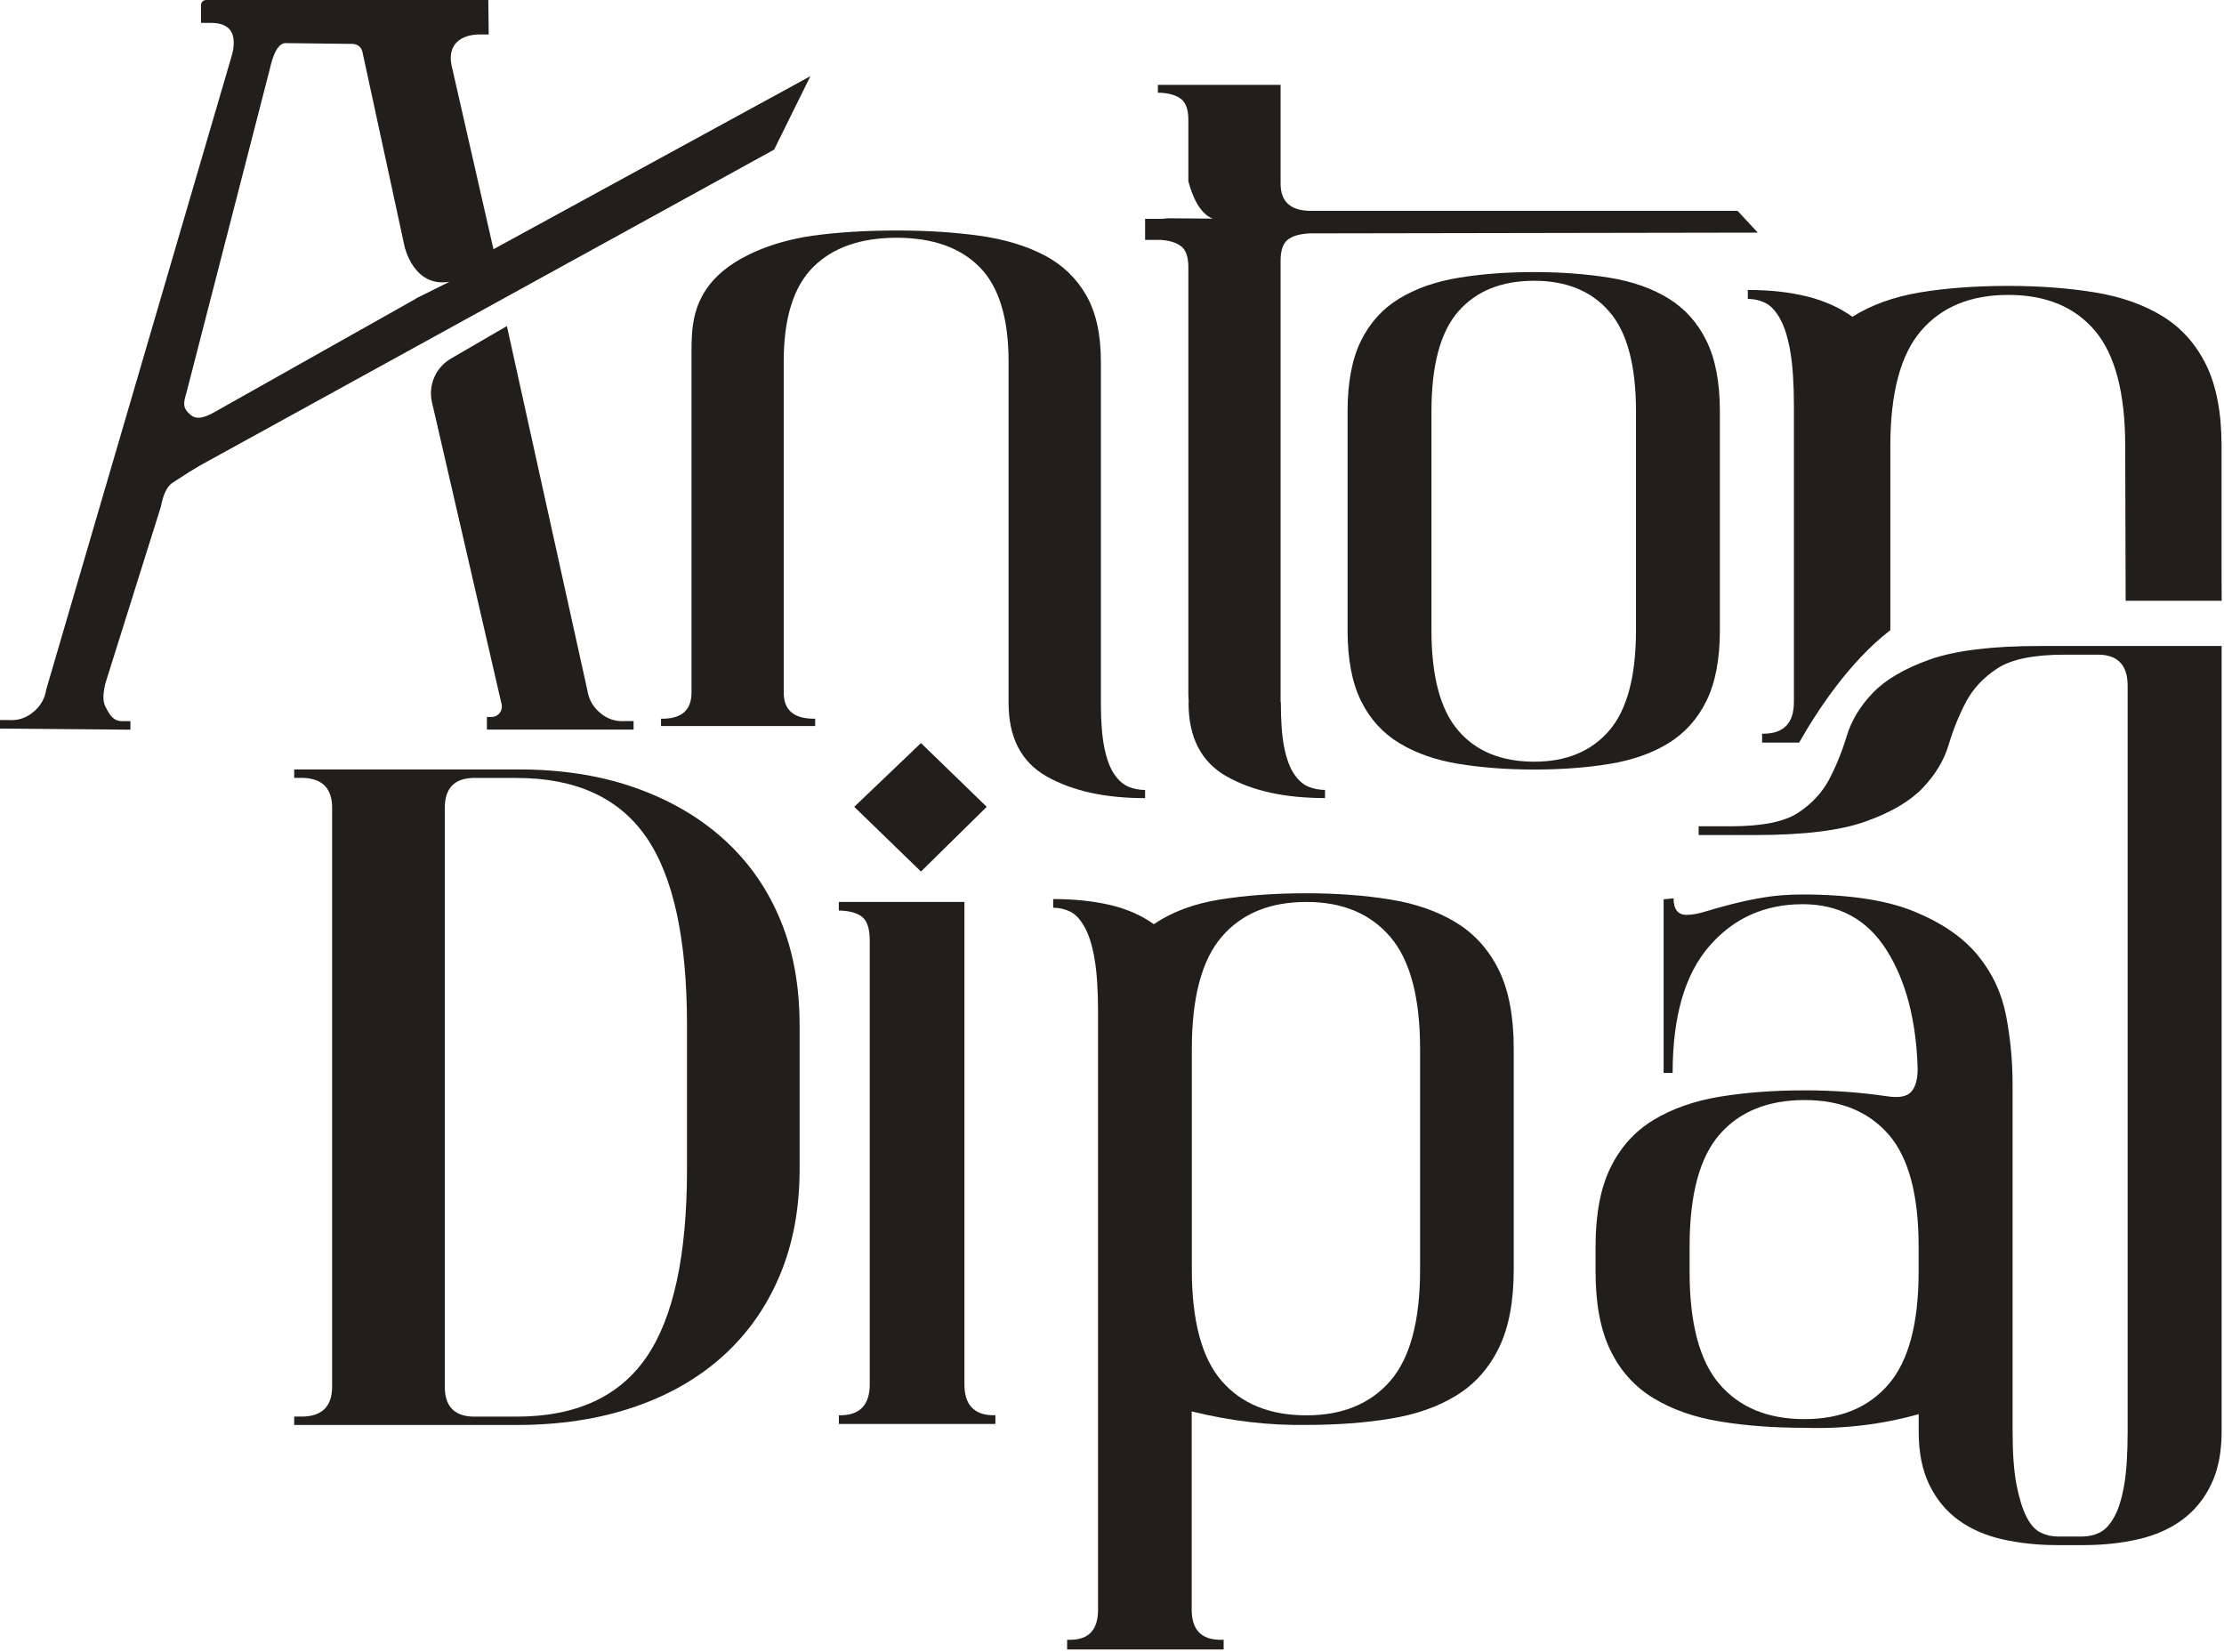
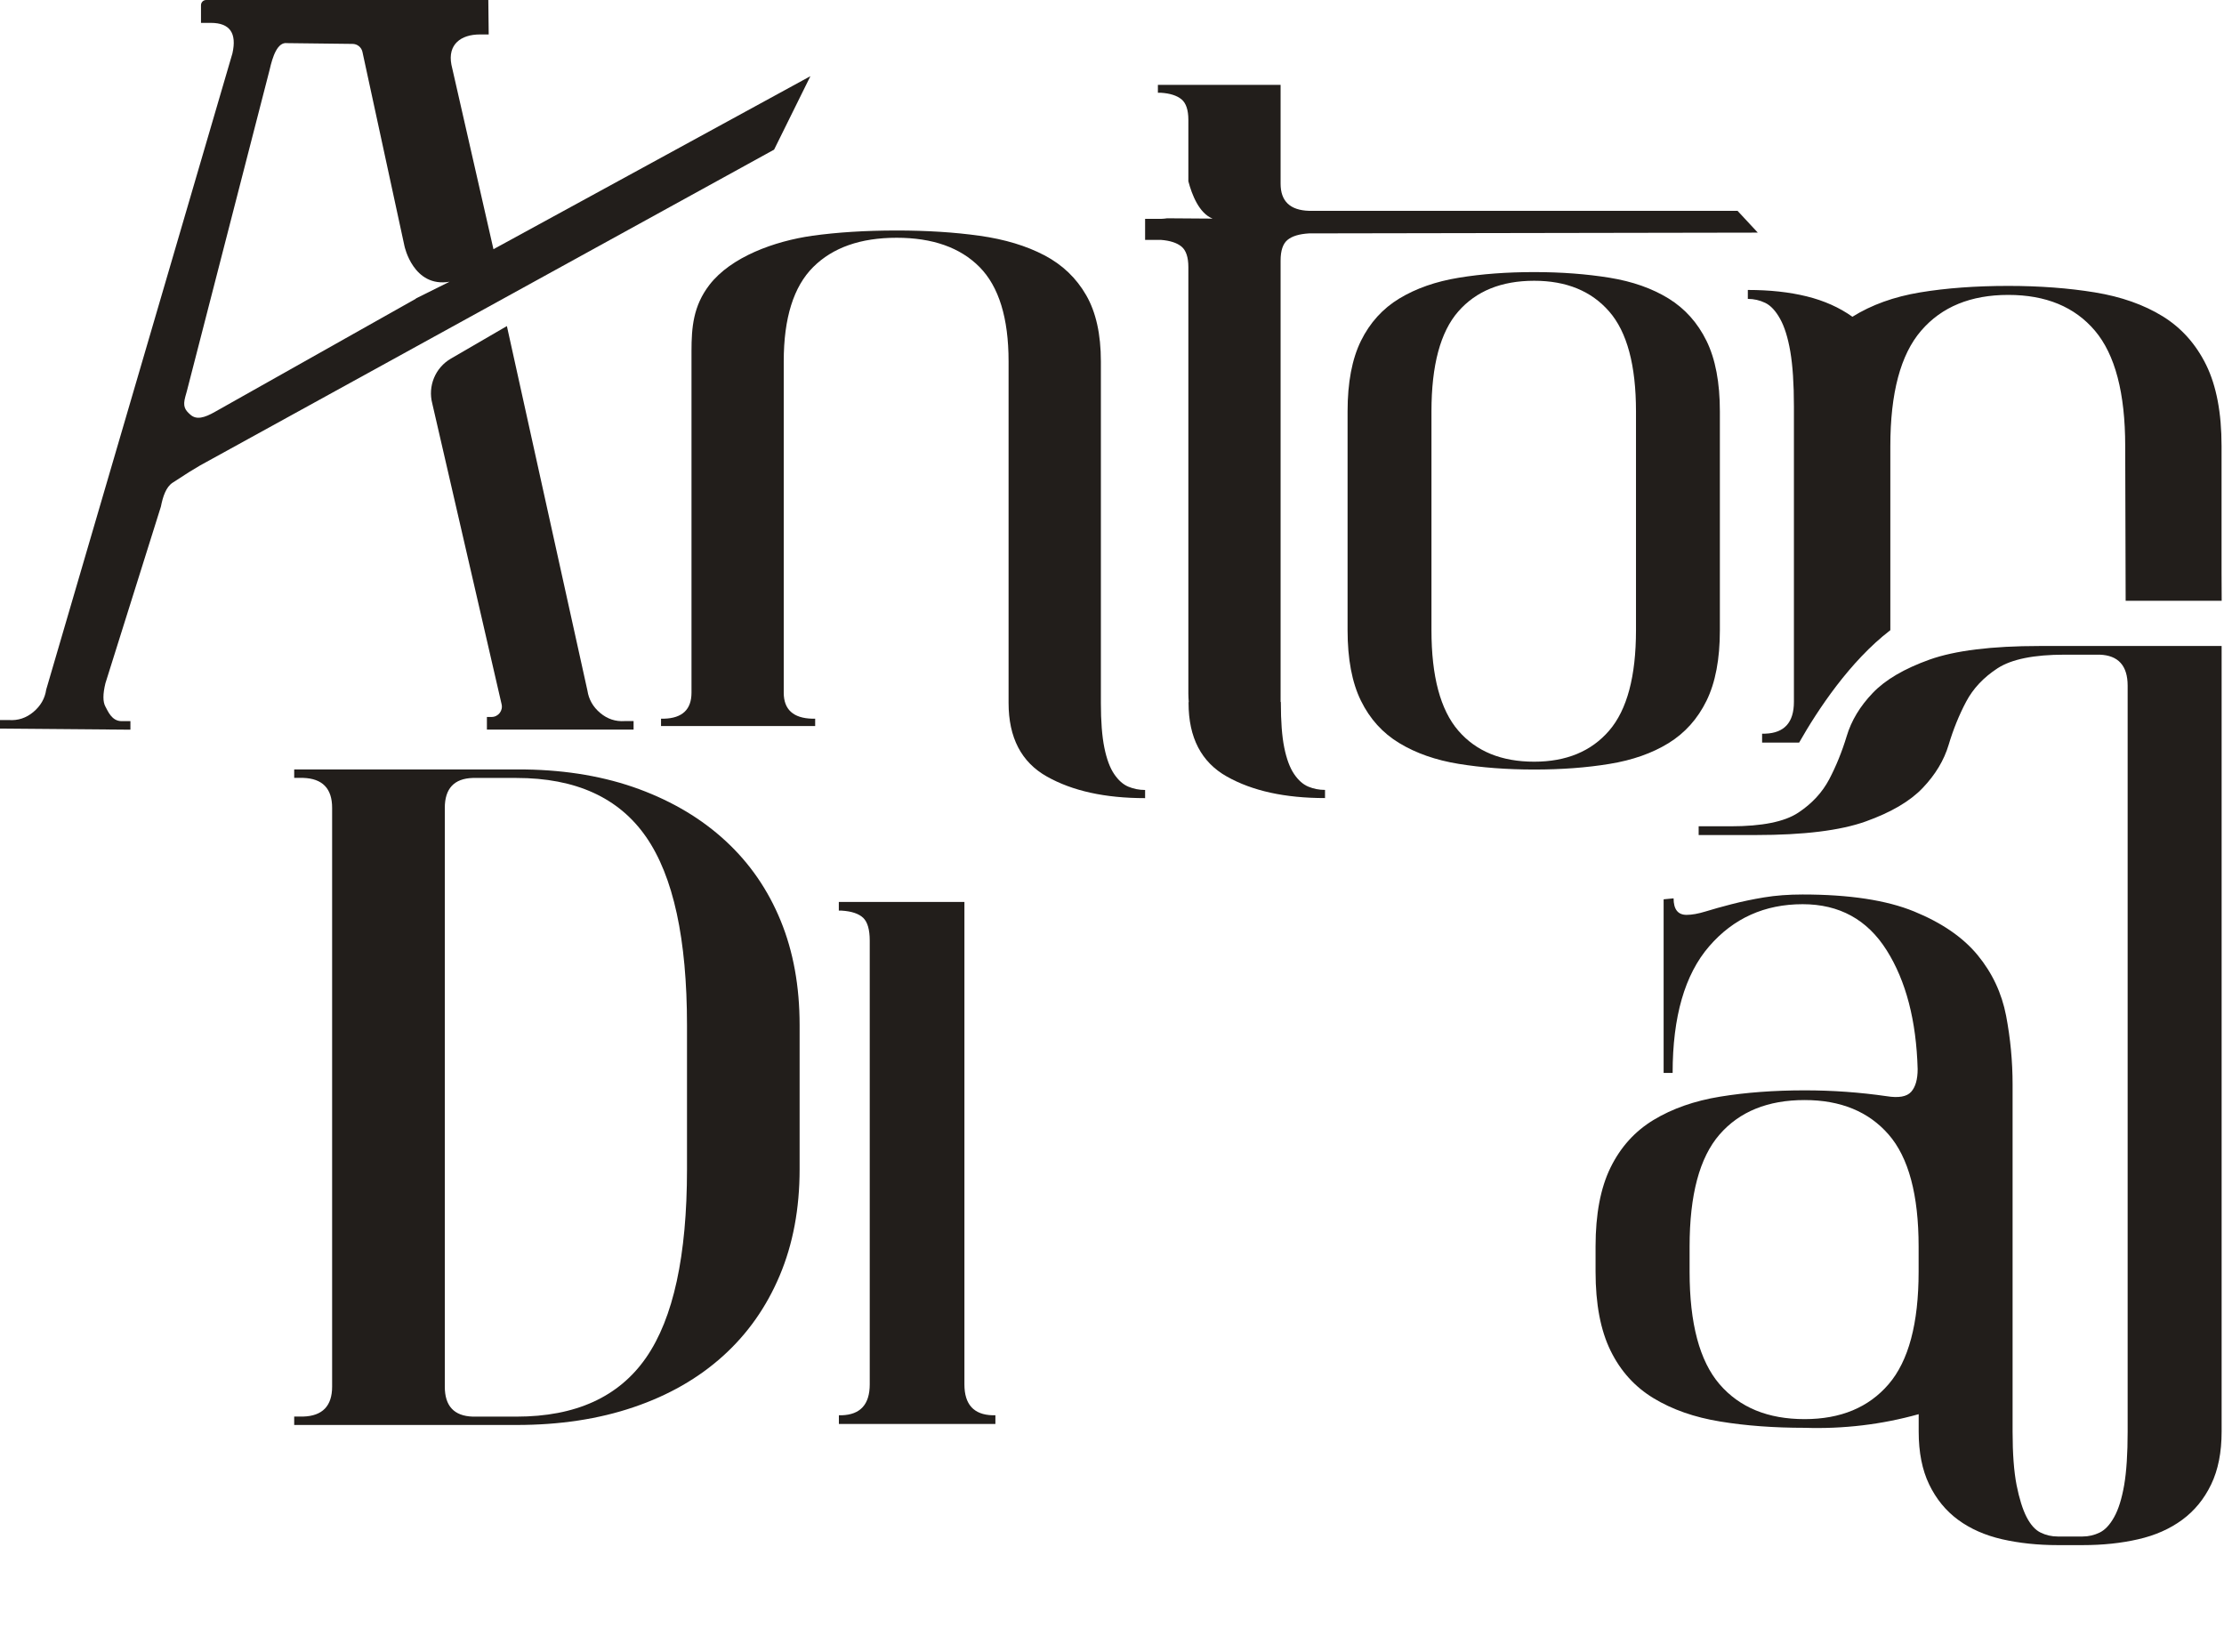
<svg xmlns="http://www.w3.org/2000/svg" width="346" height="257" viewBox="0 0 346 257" fill="none">
  <path d="M300.21 102.61C296.27 104.02 293.31 105.75 291.34 107.82C289.37 109.88 288.02 112.12 287.3 114.53C286.57 116.94 285.66 119.18 284.58 121.24C283.49 123.3 281.88 125.04 279.75 126.44C277.62 127.85 274.12 128.55 269.25 128.55H264.27V129.91H273.14C280.61 129.91 286.31 129.21 290.25 127.8C294.19 126.39 297.15 124.66 299.12 122.59C301.09 120.53 302.44 118.29 303.16 115.88C303.88 113.47 304.79 111.23 305.88 109.17C306.97 107.11 308.6 105.38 310.78 103.96C312.96 102.55 316.43 101.85 321.2 101.85H326.65C329.55 101.95 331.01 103.56 331.01 106.68V222.74C331.01 226.16 330.83 228.93 330.47 231.04C330.1 233.15 329.59 234.81 328.91 236.02C328.24 237.23 327.48 238.03 326.65 238.43C325.82 238.83 324.94 239.04 324.01 239.04H320.12C319.19 239.04 318.3 238.84 317.47 238.43C316.64 238.03 315.92 237.23 315.29 236.02C314.67 234.81 314.15 233.15 313.73 231.04C313.32 228.93 313.11 226.16 313.11 222.74V168.73C313.11 165.11 312.77 161.54 312.1 158.02C311.42 154.5 309.95 151.36 307.67 148.59C305.39 145.82 302.09 143.56 297.79 141.8C293.49 140.04 287.7 139.16 280.44 139.16C278.26 139.16 276.26 139.31 274.45 139.61C272.63 139.91 270.95 140.27 269.39 140.67C267.84 141.07 266.48 141.45 265.35 141.8C264.21 142.15 263.22 142.33 262.39 142.33C261.04 142.33 260.37 141.47 260.37 139.76L258.82 139.91V166.92H260.22C260.22 158.17 262.11 151.61 265.9 147.23C269.68 142.85 274.54 140.67 280.45 140.67C286.15 140.67 290.51 143.06 293.52 147.84C296.53 152.62 298.13 158.78 298.34 166.32C298.34 167.93 298 169.11 297.33 169.86C296.65 170.62 295.38 170.84 293.52 170.54C289.37 169.94 285.12 169.63 280.76 169.63C275.99 169.63 271.6 169.96 267.61 170.61C263.62 171.26 260.17 172.47 257.26 174.23C254.35 175.99 252.13 178.45 250.57 181.62C249.01 184.79 248.23 188.89 248.23 193.92V197.84C248.23 202.87 249.01 206.97 250.57 210.14C252.12 213.31 254.35 215.77 257.26 217.53C260.16 219.29 263.61 220.5 267.61 221.15C271.6 221.81 275.98 222.13 280.76 222.13C283.77 222.23 286.75 222.1 289.71 221.75C292.67 221.4 295.6 220.82 298.5 220.01V222.72C298.5 225.94 299.04 228.68 300.13 230.94C301.22 233.2 302.72 235.04 304.64 236.45C306.56 237.86 308.84 238.86 311.49 239.47C314.14 240.07 317.01 240.38 320.13 240.38H324.02C327.13 240.38 330.01 240.08 332.65 239.47C335.29 238.87 337.57 237.86 339.49 236.45C341.41 235.04 342.91 233.21 344 230.94C345.09 228.68 345.63 225.94 345.63 222.72V100.5H317.32C309.85 100.5 304.15 101.21 300.21 102.61ZM298.49 197.85C298.49 205.9 296.93 211.73 293.82 215.35C290.71 218.97 286.35 220.78 280.75 220.78C275.05 220.78 270.64 218.97 267.52 215.35C264.41 211.73 262.86 205.9 262.86 197.85V193.93C262.86 185.88 264.41 180.08 267.52 176.5C270.63 172.93 275.04 171.14 280.75 171.14C286.35 171.14 290.71 172.93 293.82 176.5C296.93 180.07 298.49 185.88 298.49 193.93V197.85Z" fill="#221E1B" />
-   <path d="M143.28 115.6L132.9 125.52L143.28 135.59L153.51 125.52L143.28 115.6Z" fill="#221E1B" />
  <path d="M178.15 122.9C177.23 122.9 176.37 122.73 175.55 122.39C174.73 122.05 174 121.4 173.34 120.43C172.68 119.46 172.17 118.09 171.81 116.32C171.45 114.55 171.27 112.23 171.27 109.36V56.23C171.27 52.01 170.51 48.57 168.98 45.92C167.45 43.26 165.29 41.19 162.49 39.72C159.69 38.25 156.33 37.23 152.41 36.68C148.49 36.13 144.19 35.86 139.5 35.86C134.61 35.86 130.23 36.14 126.36 36.68C120.52 37.51 113.74 39.95 110.37 44.32C107.86 47.58 107.58 50.91 107.58 54.62V81.2V107.76C107.58 110.38 106.15 111.73 103.3 111.81H102.84V112.95H126.82V111.81H126.36C123.41 111.73 121.93 110.38 121.93 107.76V56.23C121.93 49.48 123.46 44.59 126.51 41.55C129.56 38.51 133.89 36.99 139.49 36.99C145.09 36.99 149.39 38.51 152.4 41.55C155.4 44.59 156.91 49.48 156.91 56.23V109.36C156.91 114.76 158.9 118.58 162.87 120.81C166.84 123.05 171.93 124.17 178.15 124.17V122.9Z" fill="#221E1B" />
  <path d="M259.59 115.61C262.13 114.04 264.11 111.84 265.49 109.02C266.88 106.19 267.57 102.54 267.57 98.05V64C267.57 59.51 266.88 55.86 265.49 53.03C264.1 50.2 262.13 48.01 259.59 46.44C257.04 44.87 253.99 43.79 250.42 43.21C246.85 42.63 242.94 42.33 238.68 42.33C234.42 42.33 230.51 42.62 226.94 43.21C223.38 43.79 220.3 44.87 217.7 46.44C215.11 48.01 213.12 50.21 211.73 53.03C210.34 55.86 209.65 59.51 209.65 64V98.05C209.65 102.54 210.34 106.19 211.73 109.02C213.12 111.85 215.11 114.05 217.7 115.61C220.29 117.18 223.37 118.26 226.94 118.84C230.5 119.42 234.42 119.72 238.68 119.72C242.94 119.72 246.85 119.43 250.42 118.84C253.98 118.26 257.04 117.18 259.59 115.61ZM238.68 118.5C233.59 118.5 229.65 116.89 226.87 113.66C224.09 110.43 222.7 105.23 222.7 98.05V64C222.7 56.82 224.09 51.64 226.87 48.46C229.65 45.28 233.58 43.68 238.68 43.68C243.68 43.68 247.57 45.27 250.35 48.46C253.13 51.64 254.52 56.83 254.52 64V98.05C254.52 105.23 253.13 110.43 250.35 113.66C247.57 116.89 243.68 118.5 238.68 118.5Z" fill="#221E1B" />
  <path d="M112.92 130.86C109.2 127.41 104.7 124.72 99.43 122.77C94.16 120.83 88.26 119.81 81.75 119.71H45.77V121.02H47.17C50.17 121.12 51.67 122.67 51.67 125.68V215.72C51.67 218.73 50.17 220.29 47.17 220.38H45.77V221.69H80.36C87.08 221.69 93.15 220.77 98.58 218.92C104.01 217.08 108.63 214.43 112.46 210.98C116.29 207.53 119.23 203.36 121.3 198.45C123.37 193.55 124.4 188.03 124.4 181.91V159.47C124.4 153.45 123.42 148.03 121.45 143.23C119.49 138.44 116.65 134.31 112.92 130.86ZM106.88 181.93C106.88 195.33 104.76 205.09 100.52 211.21C96.28 217.33 89.56 220.39 80.36 220.39H73.54C70.64 220.29 69.2 218.74 69.2 215.73V125.69C69.2 122.68 70.65 121.12 73.54 121.03H80.36C89.56 121.03 96.28 124.09 100.52 130.21C104.76 136.33 106.88 146.09 106.88 159.5V181.93Z" fill="#221E1B" />
  <path d="M150.04 215.38V140.32H130.5V141.67H130.96C132.51 141.77 133.62 142.15 134.3 142.8C134.97 143.45 135.31 144.63 135.31 146.33V215.37C135.31 218.48 133.86 220.08 130.97 220.18H130.51V221.53H154.86V220.18H154.4C151.49 220.09 150.04 218.49 150.04 215.38Z" fill="#221E1B" />
-   <path d="M226.59 143.56C223.75 141.81 220.33 140.6 216.35 139.95C212.37 139.3 208 138.97 203.24 138.97C198.28 138.97 193.78 139.3 189.75 139.95C185.72 140.6 182.3 141.88 179.51 143.78C177.54 142.38 175.25 141.37 172.61 140.77C169.97 140.17 167.05 139.87 163.85 139.87V141.22C164.78 141.22 165.66 141.42 166.49 141.82C167.32 142.22 168.06 143.02 168.74 144.23C169.41 145.43 169.93 147.09 170.29 149.19C170.65 151.3 170.83 154.06 170.83 157.46V250.44C170.83 253.55 169.38 255.11 166.49 255.11H166.02V256.61H190.37V255.11H189.9C186.9 255.11 185.4 253.55 185.4 250.44V219.58C191.5 221.08 197.44 221.78 203.24 221.68C208 221.68 212.36 221.36 216.35 220.7C220.33 220.05 223.74 218.85 226.59 217.09C229.43 215.34 231.63 212.88 233.18 209.72C234.73 206.56 235.5 202.48 235.5 197.46V163.17C235.5 158.16 234.73 154.07 233.18 150.91C231.63 147.77 229.43 145.31 226.59 143.56ZM220.93 197.48C220.93 205.5 219.38 211.29 216.28 214.85C213.18 218.41 208.83 220.19 203.25 220.19C197.56 220.19 193.17 218.41 190.07 214.85C186.97 211.29 185.42 205.5 185.42 197.48V163.19C185.42 155.17 186.97 149.35 190.07 145.74C193.17 142.13 197.56 140.32 203.25 140.32C208.83 140.32 213.18 142.12 216.28 145.74C219.38 149.35 220.93 155.17 220.93 163.19V197.48Z" fill="#221E1B" />
  <path d="M76.48 111.54H75.75V113.51H79.16H83.86H98.57V112.18H97.2C95.77 112.28 94.5 111.86 93.38 110.92C92.26 109.98 91.6 108.82 91.39 107.44L78.86 50.73L70.15 55.79C67.72 57.2 66.54 60.06 67.25 62.77L78.03 109.53C78.29 110.55 77.53 111.54 76.48 111.54Z" fill="#221E1B" />
  <path d="M126.08 11.85L76.77 38.77L70.23 10.07C69.62 6.91 71.7 5.36 74.66 5.36H76.03L75.97 0H56.54H53.91H32.08C31.63 0 31.27 0.36 31.27 0.81V3.56H32.8C35.75 3.56 36.87 5.14 36.16 8.3L7.19 107.28C6.99 108.66 6.32 109.82 5.2 110.76C4.08 111.7 2.81 112.12 1.38 112.02H0V113.35L20.29 113.52V112.19H18.92C17.39 112.19 16.81 110.67 16.4 109.93C15.99 109.19 15.99 107.98 16.4 106.3L25.03 78.82C25.34 77.24 25.83 75.77 26.85 75.1C29.5 73.36 29.65 73.3 31.15 72.4L120.43 23.28L126.08 11.85ZM64.72 46.46L33.5 64.04C31.78 65.03 30.57 65.33 29.65 64.54C28.73 63.75 28.43 63.19 28.83 61.71L29.06 60.89L41.94 10.88C42.41 8.8 43.16 6.5 44.67 6.71L54.86 6.83C55.59 6.84 56.21 7.34 56.38 8.04L62.93 38.3C62.93 38.3 64.29 44.79 69.94 43.83L64.69 46.44L64.72 46.46Z" fill="#221E1B" />
  <path d="M183.81 38.36C184.52 38.95 184.88 40.02 184.88 41.56V107.92C184.88 108.37 184.91 108.79 184.94 109.23H184.91V109.36C184.91 114.76 186.9 118.58 190.87 120.81C194.84 123.05 199.93 124.16 206.14 124.16V122.89C205.22 122.89 204.36 122.72 203.54 122.38C202.72 122.04 201.99 121.39 201.33 120.42C200.67 119.45 200.16 118.08 199.8 116.31C199.44 114.54 199.27 112.22 199.27 109.35V109.22H199.23V107.91V50.15V40.53C199.23 38.99 199.59 37.92 200.3 37.33C201.01 36.74 202.13 36.4 203.66 36.31L273.47 36.19L270.32 32.8H203.66C200.7 32.71 199.23 31.3 199.23 28.58V13.2H180.14V14.43H180.6C182.02 14.52 183.09 14.86 183.81 15.45C184.52 16.04 184.88 17.11 184.88 18.65V28.2C185.43 30.29 186.55 33.18 188.65 34.01L181.58 33.96C181.27 34.01 180.94 34.04 180.6 34.05H178.15V37.32H180.6C182.02 37.43 183.09 37.77 183.81 38.36Z" fill="#221E1B" />
  <path d="M345.62 89.11V69.39C345.62 64.23 344.82 60.03 343.23 56.78C341.63 53.53 339.37 51 336.45 49.2C333.52 47.4 330.01 46.16 325.92 45.49C321.83 44.82 317.33 44.48 312.44 44.48C307.34 44.48 302.76 44.82 298.72 45.49C294.68 46.16 291.17 47.42 288.19 49.28C286.17 47.84 283.8 46.78 281.09 46.11C278.38 45.44 275.32 45.11 271.92 45.11V46.5C272.88 46.5 273.78 46.71 274.63 47.12C275.48 47.53 276.25 48.36 276.94 49.6C277.63 50.84 278.16 52.54 278.53 54.7C278.9 56.87 279.09 59.71 279.09 63.21V109.19C279.09 112.39 277.6 114.04 274.62 114.14H274.14V115.53H279.9C282.81 110.41 287.8 102.87 294.09 98.04V69.4C294.09 61.15 295.68 55.16 298.88 51.45C302.07 47.74 306.59 45.88 312.44 45.88C318.29 45.88 322.78 47.74 325.92 51.45C329.06 55.16 330.63 61.15 330.63 69.4L330.7 93.47H345.64L345.62 89.11Z" fill="#221E1B" />
</svg>